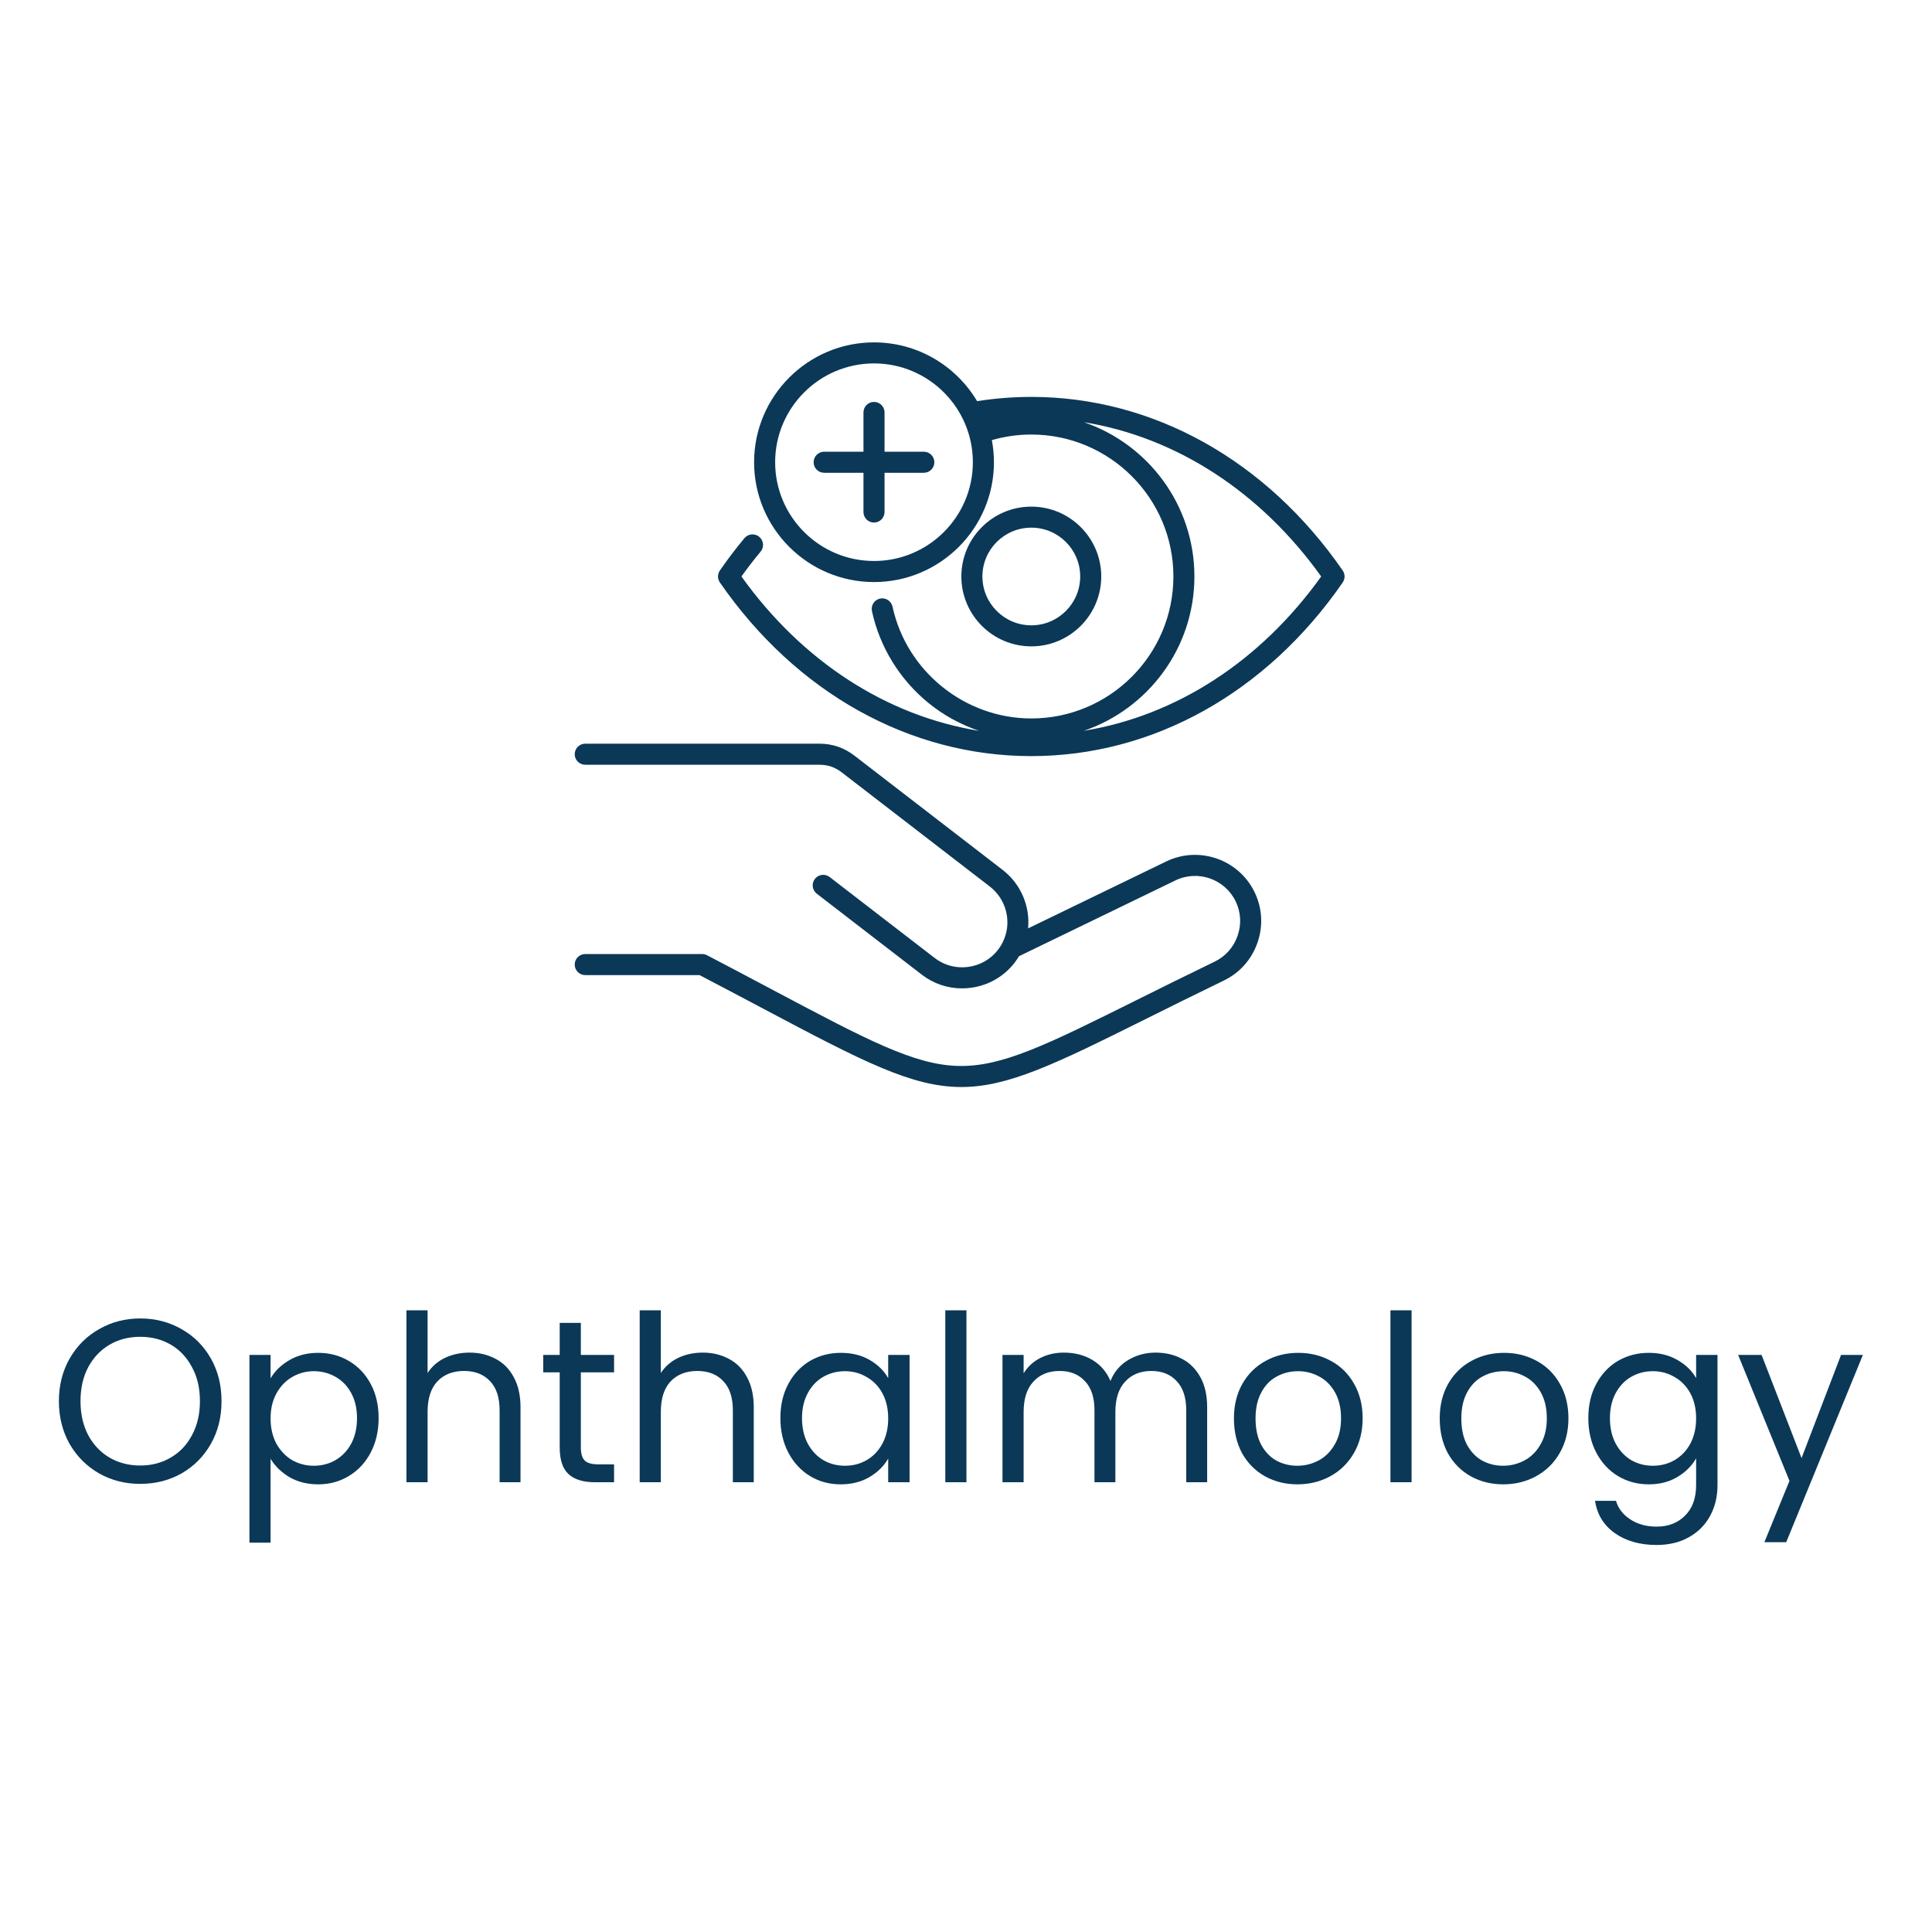
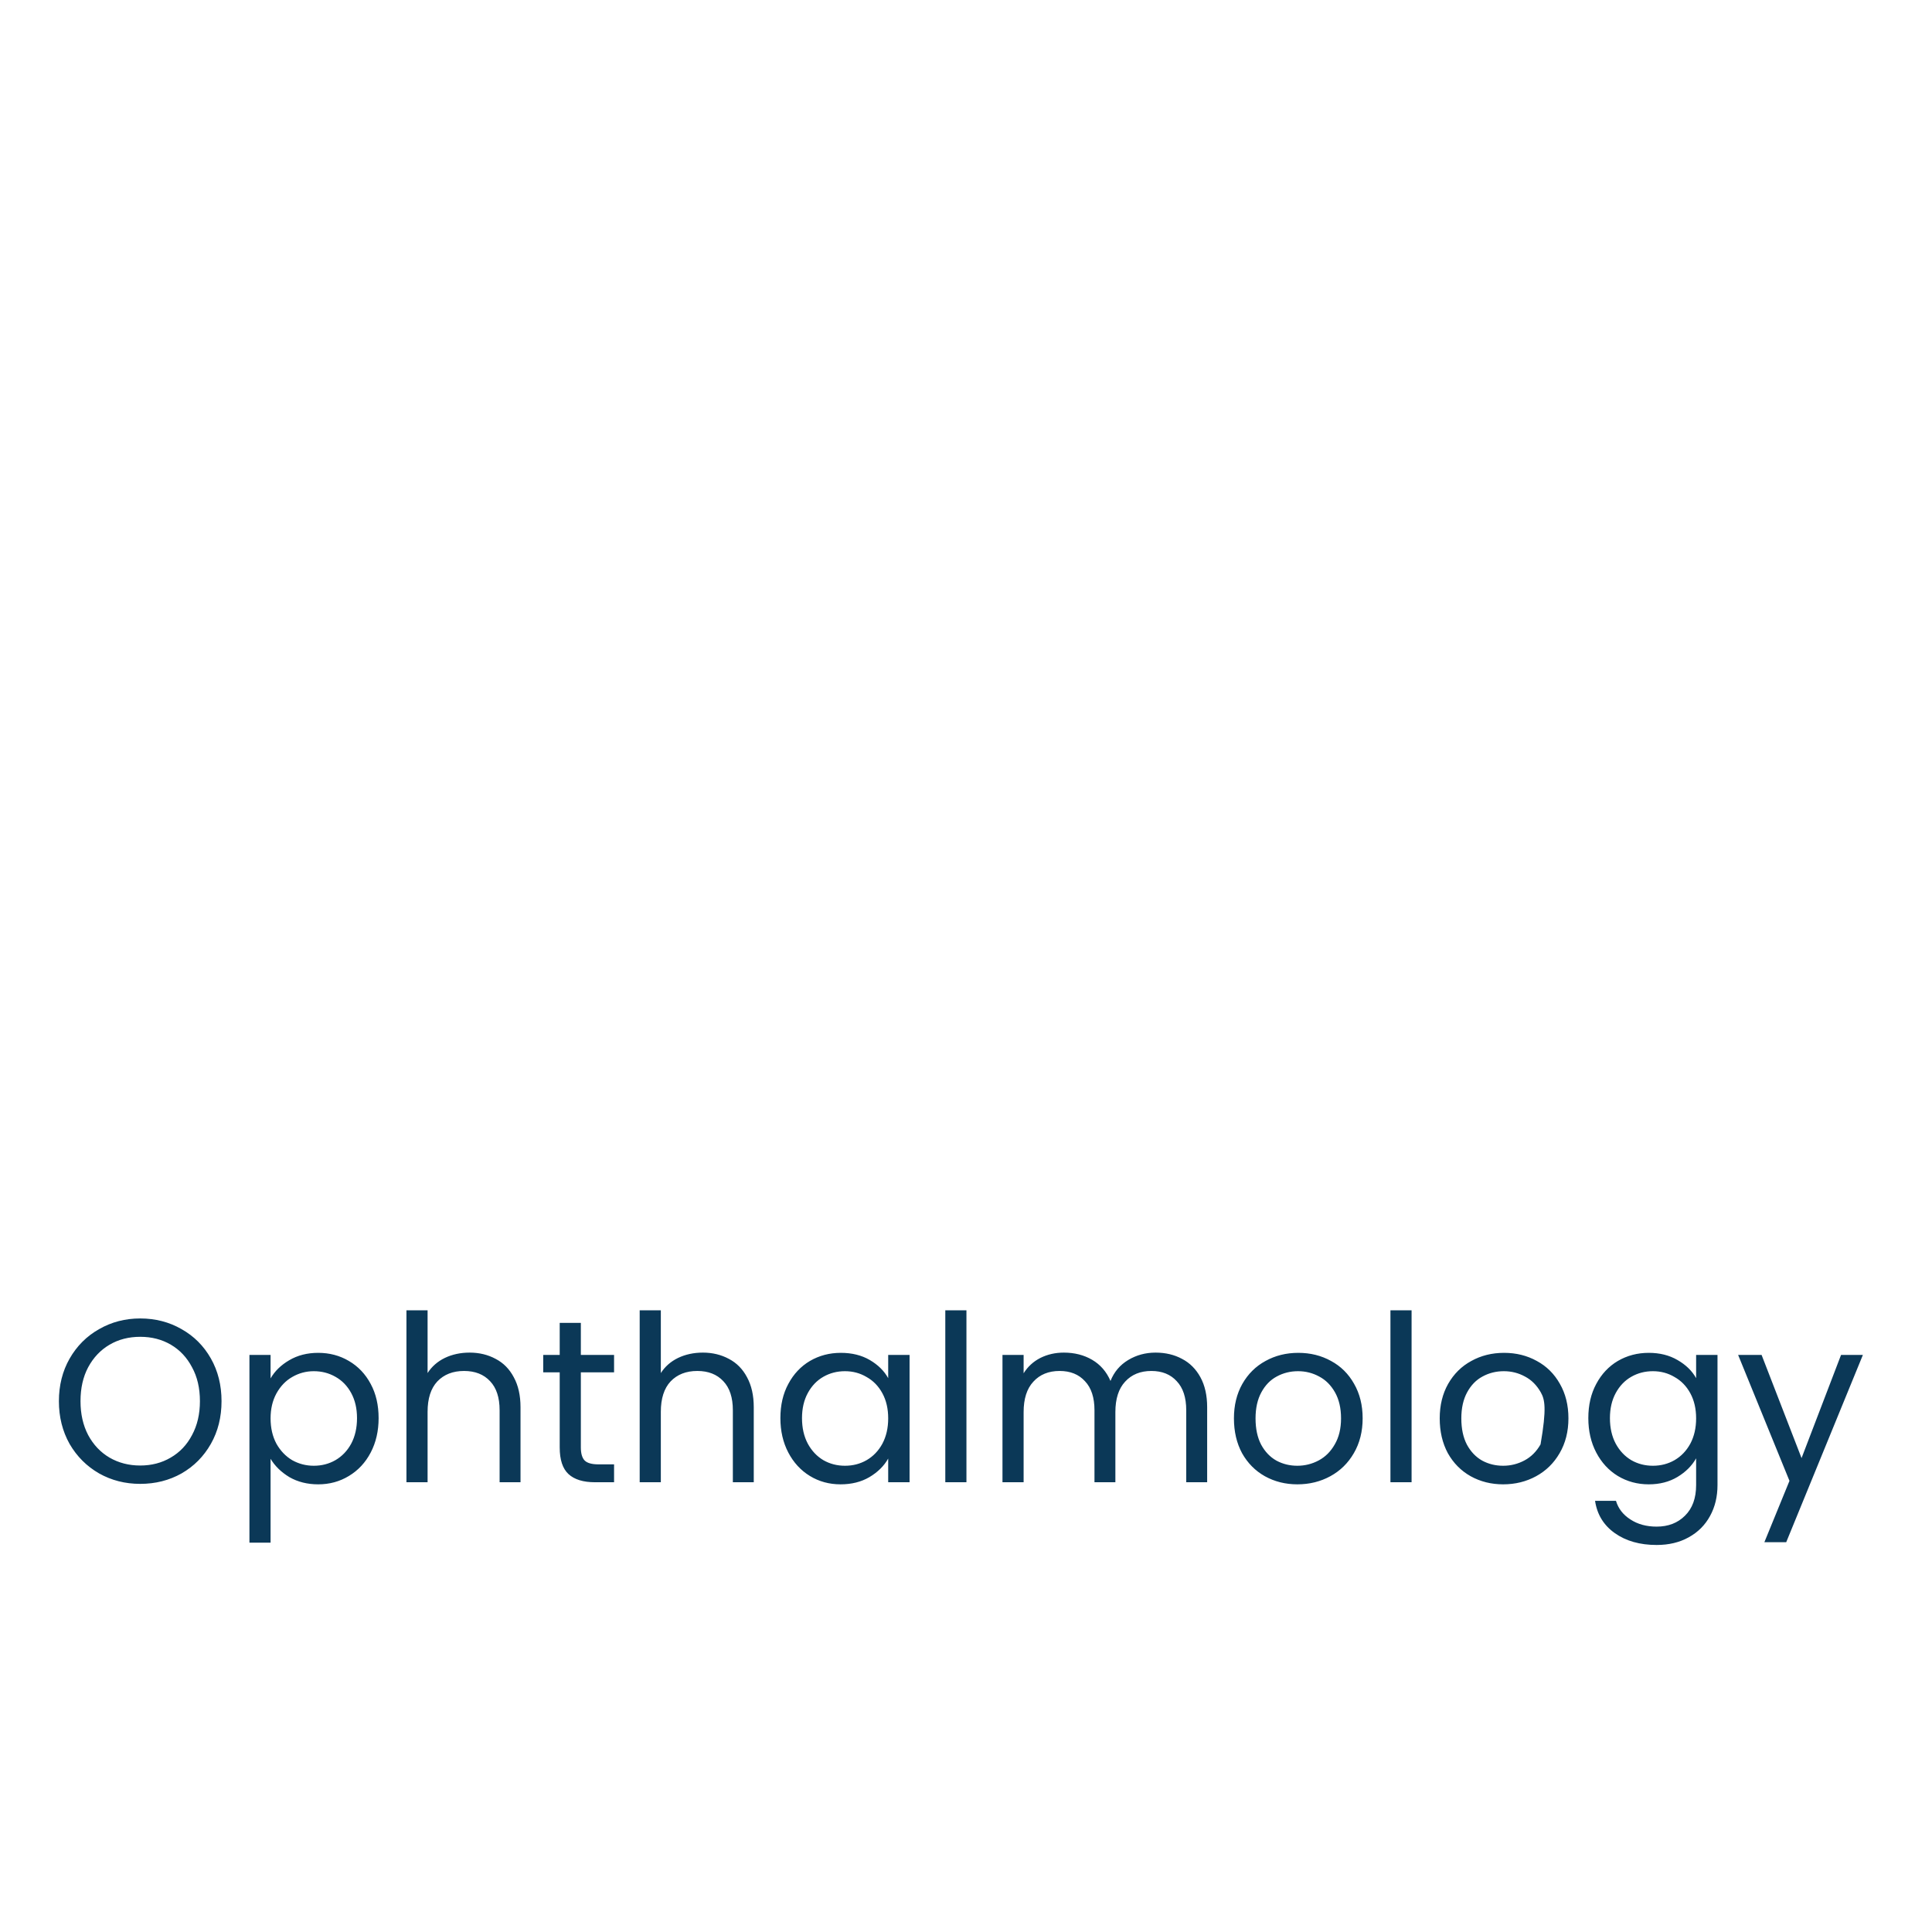
<svg xmlns="http://www.w3.org/2000/svg" width="158" height="158" viewBox="0 0 158 158" fill="none">
-   <path d="M11.467 121.352C10.238 121.352 9.117 121.067 8.104 120.497C7.091 119.914 6.286 119.11 5.691 118.084C5.108 117.045 4.817 115.88 4.817 114.588C4.817 113.296 5.108 112.137 5.691 111.111C6.286 110.072 7.091 109.268 8.104 108.698C9.117 108.115 10.238 107.824 11.467 107.824C12.708 107.824 13.836 108.115 14.849 108.698C15.862 109.268 16.66 110.066 17.243 111.092C17.826 112.118 18.117 113.283 18.117 114.588C18.117 115.893 17.826 117.058 17.243 118.084C16.66 119.11 15.862 119.914 14.849 120.497C13.836 121.067 12.708 121.352 11.467 121.352ZM11.467 119.851C12.392 119.851 13.221 119.636 13.956 119.205C14.703 118.774 15.286 118.16 15.704 117.362C16.135 116.564 16.35 115.639 16.35 114.588C16.35 113.524 16.135 112.599 15.704 111.814C15.286 111.016 14.71 110.402 13.975 109.971C13.24 109.54 12.404 109.325 11.467 109.325C10.53 109.325 9.694 109.54 8.959 109.971C8.224 110.402 7.642 111.016 7.211 111.814C6.793 112.599 6.584 113.524 6.584 114.588C6.584 115.639 6.793 116.564 7.211 117.362C7.642 118.16 8.224 118.774 8.959 119.205C9.706 119.636 10.542 119.851 11.467 119.851ZM22.128 112.726C22.471 112.131 22.977 111.637 23.648 111.244C24.332 110.839 25.124 110.636 26.023 110.636C26.948 110.636 27.784 110.858 28.532 111.301C29.291 111.744 29.887 112.371 30.317 113.182C30.748 113.98 30.963 114.911 30.963 115.975C30.963 117.026 30.748 117.964 30.317 118.787C29.887 119.61 29.291 120.25 28.532 120.706C27.784 121.162 26.948 121.39 26.023 121.39C25.137 121.39 24.352 121.194 23.668 120.801C22.996 120.396 22.483 119.895 22.128 119.3V126.159H20.399V110.807H22.128V112.726ZM29.197 115.975C29.197 115.19 29.038 114.506 28.721 113.923C28.405 113.34 27.974 112.897 27.43 112.593C26.898 112.289 26.308 112.137 25.663 112.137C25.029 112.137 24.44 112.295 23.895 112.612C23.363 112.916 22.933 113.366 22.604 113.961C22.287 114.544 22.128 115.221 22.128 115.994C22.128 116.779 22.287 117.47 22.604 118.065C22.933 118.648 23.363 119.097 23.895 119.414C24.44 119.718 25.029 119.87 25.663 119.87C26.308 119.87 26.898 119.718 27.43 119.414C27.974 119.097 28.405 118.648 28.721 118.065C29.038 117.47 29.197 116.773 29.197 115.975ZM38.407 110.617C39.193 110.617 39.902 110.788 40.535 111.13C41.169 111.459 41.663 111.96 42.017 112.631C42.385 113.302 42.568 114.119 42.568 115.082V121.219H40.858V115.329C40.858 114.29 40.599 113.499 40.079 112.954C39.56 112.397 38.851 112.118 37.951 112.118C37.039 112.118 36.311 112.403 35.766 112.973C35.234 113.543 34.968 114.373 34.968 115.462V121.219H33.239V107.159H34.968V112.289C35.31 111.757 35.779 111.345 36.374 111.054C36.982 110.763 37.66 110.617 38.407 110.617ZM47.502 112.232V118.369C47.502 118.876 47.609 119.237 47.825 119.452C48.04 119.655 48.414 119.756 48.946 119.756H50.219V121.219H48.661C47.698 121.219 46.976 120.997 46.495 120.554C46.013 120.111 45.773 119.382 45.773 118.369V112.232H44.424V110.807H45.773V108.185H47.502V110.807H50.219V112.232H47.502ZM57.482 110.617C58.267 110.617 58.976 110.788 59.61 111.13C60.243 111.459 60.737 111.96 61.092 112.631C61.459 113.302 61.643 114.119 61.643 115.082V121.219H59.933V115.329C59.933 114.29 59.673 113.499 59.154 112.954C58.634 112.397 57.925 112.118 57.026 112.118C56.114 112.118 55.385 112.403 54.841 112.973C54.309 113.543 54.043 114.373 54.043 115.462V121.219H52.314V107.159H54.043V112.289C54.385 111.757 54.853 111.345 55.449 111.054C56.057 110.763 56.734 110.617 57.482 110.617ZM63.821 115.975C63.821 114.911 64.036 113.98 64.467 113.182C64.898 112.371 65.487 111.744 66.234 111.301C66.994 110.858 67.836 110.636 68.761 110.636C69.673 110.636 70.465 110.832 71.136 111.225C71.807 111.618 72.308 112.112 72.637 112.707V110.807H74.385V121.219H72.637V119.281C72.295 119.889 71.782 120.396 71.098 120.801C70.427 121.194 69.641 121.39 68.742 121.39C67.817 121.39 66.981 121.162 66.234 120.706C65.487 120.25 64.898 119.61 64.467 118.787C64.036 117.964 63.821 117.026 63.821 115.975ZM72.637 115.994C72.637 115.209 72.479 114.525 72.162 113.942C71.845 113.359 71.415 112.916 70.87 112.612C70.338 112.295 69.749 112.137 69.103 112.137C68.457 112.137 67.868 112.289 67.336 112.593C66.804 112.897 66.38 113.34 66.063 113.923C65.746 114.506 65.588 115.19 65.588 115.975C65.588 116.773 65.746 117.47 66.063 118.065C66.38 118.648 66.804 119.097 67.336 119.414C67.868 119.718 68.457 119.87 69.103 119.87C69.749 119.87 70.338 119.718 70.87 119.414C71.415 119.097 71.845 118.648 72.162 118.065C72.479 117.47 72.637 116.779 72.637 115.994ZM79.036 107.159V121.219H77.307V107.159H79.036ZM94.504 110.617C95.314 110.617 96.036 110.788 96.669 111.13C97.303 111.459 97.803 111.96 98.171 112.631C98.538 113.302 98.722 114.119 98.722 115.082V121.219H97.011V115.329C97.011 114.29 96.752 113.499 96.233 112.954C95.726 112.397 95.035 112.118 94.162 112.118C93.262 112.118 92.546 112.409 92.014 112.992C91.483 113.562 91.216 114.392 91.216 115.481V121.219H89.507V115.329C89.507 114.29 89.247 113.499 88.728 112.954C88.221 112.397 87.531 112.118 86.656 112.118C85.757 112.118 85.041 112.409 84.51 112.992C83.978 113.562 83.712 114.392 83.712 115.481V121.219H81.983V110.807H83.712V112.308C84.053 111.763 84.51 111.345 85.079 111.054C85.662 110.763 86.302 110.617 86.999 110.617C87.873 110.617 88.645 110.813 89.317 111.206C89.988 111.599 90.488 112.175 90.817 112.935C91.109 112.2 91.59 111.63 92.261 111.225C92.933 110.82 93.68 110.617 94.504 110.617ZM106.099 121.39C105.123 121.39 104.237 121.168 103.439 120.725C102.653 120.282 102.033 119.655 101.577 118.844C101.133 118.021 100.912 117.071 100.912 115.994C100.912 114.93 101.14 113.993 101.596 113.182C102.064 112.359 102.698 111.732 103.496 111.301C104.294 110.858 105.187 110.636 106.175 110.636C107.163 110.636 108.056 110.858 108.854 111.301C109.652 111.732 110.279 112.352 110.735 113.163C111.203 113.974 111.438 114.917 111.438 115.994C111.438 117.071 111.197 118.021 110.716 118.844C110.247 119.655 109.607 120.282 108.797 120.725C107.986 121.168 107.087 121.39 106.099 121.39ZM106.099 119.87C106.719 119.87 107.302 119.724 107.847 119.433C108.391 119.142 108.828 118.705 109.158 118.122C109.5 117.539 109.671 116.83 109.671 115.994C109.671 115.158 109.506 114.449 109.177 113.866C108.847 113.283 108.417 112.853 107.885 112.574C107.353 112.283 106.776 112.137 106.156 112.137C105.522 112.137 104.94 112.283 104.408 112.574C103.888 112.853 103.47 113.283 103.154 113.866C102.837 114.449 102.679 115.158 102.679 115.994C102.679 116.843 102.831 117.558 103.135 118.141C103.451 118.724 103.869 119.161 104.389 119.452C104.908 119.731 105.478 119.87 106.099 119.87ZM115.44 107.159V121.219H113.711V107.159H115.44ZM122.928 121.39C121.952 121.39 121.066 121.168 120.268 120.725C119.482 120.282 118.862 119.655 118.406 118.844C117.962 118.021 117.741 117.071 117.741 115.994C117.741 114.93 117.969 113.993 118.425 113.182C118.893 112.359 119.527 111.732 120.325 111.301C121.123 110.858 122.016 110.636 123.004 110.636C123.992 110.636 124.885 110.858 125.683 111.301C126.481 111.732 127.108 112.352 127.564 113.163C128.032 113.974 128.267 114.917 128.267 115.994C128.267 117.071 128.026 118.021 127.545 118.844C127.076 119.655 126.436 120.282 125.626 120.725C124.815 121.168 123.916 121.39 122.928 121.39ZM122.928 119.87C123.548 119.87 124.131 119.724 124.676 119.433C125.22 119.142 125.657 118.705 125.987 118.122C126.329 117.539 126.5 116.83 126.5 115.994C126.5 115.158 126.335 114.449 126.006 113.866C125.676 113.283 125.246 112.853 124.714 112.574C124.182 112.283 123.605 112.137 122.985 112.137C122.351 112.137 121.769 112.283 121.237 112.574C120.717 112.853 120.299 113.283 119.983 113.866C119.666 114.449 119.508 115.158 119.508 115.994C119.508 116.843 119.66 117.558 119.964 118.141C120.28 118.724 120.698 119.161 121.218 119.452C121.737 119.731 122.307 119.87 122.928 119.87ZM134.834 110.636C135.733 110.636 136.519 110.832 137.19 111.225C137.874 111.618 138.381 112.112 138.71 112.707V110.807H140.458V121.447C140.458 122.397 140.255 123.239 139.85 123.974C139.445 124.721 138.862 125.304 138.102 125.722C137.355 126.14 136.481 126.349 135.48 126.349C134.112 126.349 132.972 126.026 132.06 125.38C131.148 124.734 130.61 123.854 130.445 122.739H132.155C132.345 123.372 132.738 123.879 133.333 124.259C133.928 124.652 134.644 124.848 135.48 124.848C136.43 124.848 137.203 124.55 137.798 123.955C138.406 123.36 138.71 122.524 138.71 121.447V119.262C138.368 119.87 137.861 120.377 137.19 120.782C136.519 121.187 135.733 121.39 134.834 121.39C133.909 121.39 133.067 121.162 132.307 120.706C131.56 120.25 130.971 119.61 130.54 118.787C130.109 117.964 129.894 117.026 129.894 115.975C129.894 114.911 130.109 113.98 130.54 113.182C130.971 112.371 131.56 111.744 132.307 111.301C133.067 110.858 133.909 110.636 134.834 110.636ZM138.71 115.994C138.71 115.209 138.552 114.525 138.235 113.942C137.918 113.359 137.488 112.916 136.943 112.612C136.411 112.295 135.822 112.137 135.176 112.137C134.53 112.137 133.941 112.289 133.409 112.593C132.877 112.897 132.453 113.34 132.136 113.923C131.819 114.506 131.661 115.19 131.661 115.975C131.661 116.773 131.819 117.47 132.136 118.065C132.453 118.648 132.877 119.097 133.409 119.414C133.941 119.718 134.53 119.87 135.176 119.87C135.822 119.87 136.411 119.718 136.943 119.414C137.488 119.097 137.918 118.648 138.235 118.065C138.552 117.47 138.71 116.779 138.71 115.994ZM152.348 110.807L146.078 126.121H144.292L146.344 121.105L142.145 110.807H144.064L147.332 119.243L150.562 110.807H152.348Z" fill="#0B3857" />
+   <path d="M11.467 121.352C10.238 121.352 9.117 121.067 8.104 120.497C7.091 119.914 6.286 119.11 5.691 118.084C5.108 117.045 4.817 115.88 4.817 114.588C4.817 113.296 5.108 112.137 5.691 111.111C6.286 110.072 7.091 109.268 8.104 108.698C9.117 108.115 10.238 107.824 11.467 107.824C12.708 107.824 13.836 108.115 14.849 108.698C15.862 109.268 16.66 110.066 17.243 111.092C17.826 112.118 18.117 113.283 18.117 114.588C18.117 115.893 17.826 117.058 17.243 118.084C16.66 119.11 15.862 119.914 14.849 120.497C13.836 121.067 12.708 121.352 11.467 121.352ZM11.467 119.851C12.392 119.851 13.221 119.636 13.956 119.205C14.703 118.774 15.286 118.16 15.704 117.362C16.135 116.564 16.35 115.639 16.35 114.588C16.35 113.524 16.135 112.599 15.704 111.814C15.286 111.016 14.71 110.402 13.975 109.971C13.24 109.54 12.404 109.325 11.467 109.325C10.53 109.325 9.694 109.54 8.959 109.971C8.224 110.402 7.642 111.016 7.211 111.814C6.793 112.599 6.584 113.524 6.584 114.588C6.584 115.639 6.793 116.564 7.211 117.362C7.642 118.16 8.224 118.774 8.959 119.205C9.706 119.636 10.542 119.851 11.467 119.851ZM22.128 112.726C22.471 112.131 22.977 111.637 23.648 111.244C24.332 110.839 25.124 110.636 26.023 110.636C26.948 110.636 27.784 110.858 28.532 111.301C29.291 111.744 29.887 112.371 30.317 113.182C30.748 113.98 30.963 114.911 30.963 115.975C30.963 117.026 30.748 117.964 30.317 118.787C29.887 119.61 29.291 120.25 28.532 120.706C27.784 121.162 26.948 121.39 26.023 121.39C25.137 121.39 24.352 121.194 23.668 120.801C22.996 120.396 22.483 119.895 22.128 119.3V126.159H20.399V110.807H22.128V112.726ZM29.197 115.975C29.197 115.19 29.038 114.506 28.721 113.923C28.405 113.34 27.974 112.897 27.43 112.593C26.898 112.289 26.308 112.137 25.663 112.137C25.029 112.137 24.44 112.295 23.895 112.612C23.363 112.916 22.933 113.366 22.604 113.961C22.287 114.544 22.128 115.221 22.128 115.994C22.128 116.779 22.287 117.47 22.604 118.065C22.933 118.648 23.363 119.097 23.895 119.414C24.44 119.718 25.029 119.87 25.663 119.87C26.308 119.87 26.898 119.718 27.43 119.414C27.974 119.097 28.405 118.648 28.721 118.065C29.038 117.47 29.197 116.773 29.197 115.975ZM38.407 110.617C39.193 110.617 39.902 110.788 40.535 111.13C41.169 111.459 41.663 111.96 42.017 112.631C42.385 113.302 42.568 114.119 42.568 115.082V121.219H40.858V115.329C40.858 114.29 40.599 113.499 40.079 112.954C39.56 112.397 38.851 112.118 37.951 112.118C37.039 112.118 36.311 112.403 35.766 112.973C35.234 113.543 34.968 114.373 34.968 115.462V121.219H33.239V107.159H34.968V112.289C35.31 111.757 35.779 111.345 36.374 111.054C36.982 110.763 37.66 110.617 38.407 110.617ZM47.502 112.232V118.369C47.502 118.876 47.609 119.237 47.825 119.452C48.04 119.655 48.414 119.756 48.946 119.756H50.219V121.219H48.661C47.698 121.219 46.976 120.997 46.495 120.554C46.013 120.111 45.773 119.382 45.773 118.369V112.232H44.424V110.807H45.773V108.185H47.502V110.807H50.219V112.232H47.502ZM57.482 110.617C58.267 110.617 58.976 110.788 59.61 111.13C60.243 111.459 60.737 111.96 61.092 112.631C61.459 113.302 61.643 114.119 61.643 115.082V121.219H59.933V115.329C59.933 114.29 59.673 113.499 59.154 112.954C58.634 112.397 57.925 112.118 57.026 112.118C56.114 112.118 55.385 112.403 54.841 112.973C54.309 113.543 54.043 114.373 54.043 115.462V121.219H52.314V107.159H54.043V112.289C54.385 111.757 54.853 111.345 55.449 111.054C56.057 110.763 56.734 110.617 57.482 110.617ZM63.821 115.975C63.821 114.911 64.036 113.98 64.467 113.182C64.898 112.371 65.487 111.744 66.234 111.301C66.994 110.858 67.836 110.636 68.761 110.636C69.673 110.636 70.465 110.832 71.136 111.225C71.807 111.618 72.308 112.112 72.637 112.707V110.807H74.385V121.219H72.637V119.281C72.295 119.889 71.782 120.396 71.098 120.801C70.427 121.194 69.641 121.39 68.742 121.39C67.817 121.39 66.981 121.162 66.234 120.706C65.487 120.25 64.898 119.61 64.467 118.787C64.036 117.964 63.821 117.026 63.821 115.975ZM72.637 115.994C72.637 115.209 72.479 114.525 72.162 113.942C71.845 113.359 71.415 112.916 70.87 112.612C70.338 112.295 69.749 112.137 69.103 112.137C68.457 112.137 67.868 112.289 67.336 112.593C66.804 112.897 66.38 113.34 66.063 113.923C65.746 114.506 65.588 115.19 65.588 115.975C65.588 116.773 65.746 117.47 66.063 118.065C66.38 118.648 66.804 119.097 67.336 119.414C67.868 119.718 68.457 119.87 69.103 119.87C69.749 119.87 70.338 119.718 70.87 119.414C71.415 119.097 71.845 118.648 72.162 118.065C72.479 117.47 72.637 116.779 72.637 115.994ZM79.036 107.159V121.219H77.307V107.159H79.036ZM94.504 110.617C95.314 110.617 96.036 110.788 96.669 111.13C97.303 111.459 97.803 111.96 98.171 112.631C98.538 113.302 98.722 114.119 98.722 115.082V121.219H97.011V115.329C97.011 114.29 96.752 113.499 96.233 112.954C95.726 112.397 95.035 112.118 94.162 112.118C93.262 112.118 92.546 112.409 92.014 112.992C91.483 113.562 91.216 114.392 91.216 115.481V121.219H89.507V115.329C89.507 114.29 89.247 113.499 88.728 112.954C88.221 112.397 87.531 112.118 86.656 112.118C85.757 112.118 85.041 112.409 84.51 112.992C83.978 113.562 83.712 114.392 83.712 115.481V121.219H81.983V110.807H83.712V112.308C84.053 111.763 84.51 111.345 85.079 111.054C85.662 110.763 86.302 110.617 86.999 110.617C87.873 110.617 88.645 110.813 89.317 111.206C89.988 111.599 90.488 112.175 90.817 112.935C91.109 112.2 91.59 111.63 92.261 111.225C92.933 110.82 93.68 110.617 94.504 110.617ZM106.099 121.39C105.123 121.39 104.237 121.168 103.439 120.725C102.653 120.282 102.033 119.655 101.577 118.844C101.133 118.021 100.912 117.071 100.912 115.994C100.912 114.93 101.14 113.993 101.596 113.182C102.064 112.359 102.698 111.732 103.496 111.301C104.294 110.858 105.187 110.636 106.175 110.636C107.163 110.636 108.056 110.858 108.854 111.301C109.652 111.732 110.279 112.352 110.735 113.163C111.203 113.974 111.438 114.917 111.438 115.994C111.438 117.071 111.197 118.021 110.716 118.844C110.247 119.655 109.607 120.282 108.797 120.725C107.986 121.168 107.087 121.39 106.099 121.39ZM106.099 119.87C106.719 119.87 107.302 119.724 107.847 119.433C108.391 119.142 108.828 118.705 109.158 118.122C109.5 117.539 109.671 116.83 109.671 115.994C109.671 115.158 109.506 114.449 109.177 113.866C108.847 113.283 108.417 112.853 107.885 112.574C107.353 112.283 106.776 112.137 106.156 112.137C105.522 112.137 104.94 112.283 104.408 112.574C103.888 112.853 103.47 113.283 103.154 113.866C102.837 114.449 102.679 115.158 102.679 115.994C102.679 116.843 102.831 117.558 103.135 118.141C103.451 118.724 103.869 119.161 104.389 119.452C104.908 119.731 105.478 119.87 106.099 119.87ZM115.44 107.159V121.219H113.711V107.159H115.44ZM122.928 121.39C121.952 121.39 121.066 121.168 120.268 120.725C119.482 120.282 118.862 119.655 118.406 118.844C117.962 118.021 117.741 117.071 117.741 115.994C117.741 114.93 117.969 113.993 118.425 113.182C118.893 112.359 119.527 111.732 120.325 111.301C121.123 110.858 122.016 110.636 123.004 110.636C123.992 110.636 124.885 110.858 125.683 111.301C126.481 111.732 127.108 112.352 127.564 113.163C128.032 113.974 128.267 114.917 128.267 115.994C128.267 117.071 128.026 118.021 127.545 118.844C127.076 119.655 126.436 120.282 125.626 120.725C124.815 121.168 123.916 121.39 122.928 121.39ZM122.928 119.87C123.548 119.87 124.131 119.724 124.676 119.433C125.22 119.142 125.657 118.705 125.987 118.122C126.5 115.158 126.335 114.449 126.006 113.866C125.676 113.283 125.246 112.853 124.714 112.574C124.182 112.283 123.605 112.137 122.985 112.137C122.351 112.137 121.769 112.283 121.237 112.574C120.717 112.853 120.299 113.283 119.983 113.866C119.666 114.449 119.508 115.158 119.508 115.994C119.508 116.843 119.66 117.558 119.964 118.141C120.28 118.724 120.698 119.161 121.218 119.452C121.737 119.731 122.307 119.87 122.928 119.87ZM134.834 110.636C135.733 110.636 136.519 110.832 137.19 111.225C137.874 111.618 138.381 112.112 138.71 112.707V110.807H140.458V121.447C140.458 122.397 140.255 123.239 139.85 123.974C139.445 124.721 138.862 125.304 138.102 125.722C137.355 126.14 136.481 126.349 135.48 126.349C134.112 126.349 132.972 126.026 132.06 125.38C131.148 124.734 130.61 123.854 130.445 122.739H132.155C132.345 123.372 132.738 123.879 133.333 124.259C133.928 124.652 134.644 124.848 135.48 124.848C136.43 124.848 137.203 124.55 137.798 123.955C138.406 123.36 138.71 122.524 138.71 121.447V119.262C138.368 119.87 137.861 120.377 137.19 120.782C136.519 121.187 135.733 121.39 134.834 121.39C133.909 121.39 133.067 121.162 132.307 120.706C131.56 120.25 130.971 119.61 130.54 118.787C130.109 117.964 129.894 117.026 129.894 115.975C129.894 114.911 130.109 113.98 130.54 113.182C130.971 112.371 131.56 111.744 132.307 111.301C133.067 110.858 133.909 110.636 134.834 110.636ZM138.71 115.994C138.71 115.209 138.552 114.525 138.235 113.942C137.918 113.359 137.488 112.916 136.943 112.612C136.411 112.295 135.822 112.137 135.176 112.137C134.53 112.137 133.941 112.289 133.409 112.593C132.877 112.897 132.453 113.34 132.136 113.923C131.819 114.506 131.661 115.19 131.661 115.975C131.661 116.773 131.819 117.47 132.136 118.065C132.453 118.648 132.877 119.097 133.409 119.414C133.941 119.718 134.53 119.87 135.176 119.87C135.822 119.87 136.411 119.718 136.943 119.414C137.488 119.097 137.918 118.648 138.235 118.065C138.552 117.47 138.71 116.779 138.71 115.994ZM152.348 110.807L146.078 126.121H144.292L146.344 121.105L142.145 110.807H144.064L147.332 119.243L150.562 110.807H152.348Z" fill="#0B3857" />
  <g clip-path="url(#clip0_154_218)">
-     <path d="M102.599 72.958C103.227 74.253 103.312 75.721 102.838 77.09C102.363 78.46 101.387 79.559 100.092 80.186C97.679 81.355 95.555 82.411 93.682 83.344C86.308 87.015 82.453 88.897 78.618 88.897C74.575 88.897 70.555 86.804 62.453 82.508C60.896 81.683 59.14 80.751 57.211 79.745H47.862C47.385 79.745 47 79.359 47 78.883C47 78.407 47.385 78.022 47.862 78.022H57.424C57.563 78.022 57.699 78.055 57.823 78.121C59.831 79.168 61.655 80.135 63.262 80.989C70.906 85.043 74.742 87.077 78.343 87.173C81.932 87.27 85.603 85.443 92.915 81.805C94.792 80.871 96.92 79.812 99.342 78.64C100.223 78.212 100.888 77.463 101.213 76.528C101.536 75.594 101.48 74.593 101.052 73.711C100.165 71.882 97.954 71.116 96.124 72.002L83.334 78.2C83.225 78.382 83.107 78.558 82.977 78.729C82.094 79.87 80.818 80.6 79.381 80.784C79.143 80.815 78.907 80.83 78.673 80.83C77.484 80.83 76.337 80.443 75.385 79.708L66.796 73.086C66.421 72.796 66.351 72.256 66.641 71.878C66.932 71.503 67.472 71.433 67.85 71.724L76.44 78.345C77.216 78.945 78.183 79.205 79.164 79.077C80.146 78.949 81.016 78.454 81.616 77.678C81.829 77.401 81.997 77.103 82.119 76.793C82.125 76.78 82.133 76.766 82.139 76.751C82.722 75.243 82.255 73.512 80.948 72.501C76.912 69.392 72.875 66.28 68.839 63.167C68.285 62.739 67.703 62.541 67.002 62.541H47.862C47.385 62.541 47 62.156 47 61.68C47 61.204 47.385 60.819 47.862 60.819H66.996C68.082 60.819 69.027 61.141 69.885 61.804C73.921 64.918 77.958 68.029 81.994 71.139C83.502 72.304 84.246 74.123 84.079 75.923L95.371 70.452C98.056 69.152 101.3 70.278 102.599 72.96V72.958ZM109.809 47.634C103.571 56.659 94.288 61.835 84.341 61.835C74.393 61.835 65.11 56.659 58.872 47.634C58.669 47.339 58.669 46.95 58.872 46.656C59.49 45.76 60.164 44.872 60.879 44.013C61.183 43.647 61.725 43.597 62.091 43.901C62.457 44.205 62.507 44.746 62.203 45.112C61.653 45.774 61.126 46.455 60.635 47.144C65.615 54.103 72.52 58.549 80.076 59.77C78.572 59.264 77.156 58.491 75.915 57.477C73.58 55.571 71.943 52.909 71.308 49.977C71.208 49.513 71.504 49.054 71.967 48.953C72.431 48.853 72.89 49.149 72.991 49.613C74.139 54.91 78.913 58.755 84.343 58.755C90.748 58.755 95.961 53.547 95.961 47.144C95.961 40.741 90.748 35.537 84.343 35.537C83.241 35.537 82.16 35.692 81.114 35.994C81.225 36.58 81.285 37.184 81.285 37.801C81.285 43.204 76.885 47.601 71.479 47.601C66.072 47.601 61.67 43.204 61.67 37.801C61.67 32.399 66.068 28 71.477 28C75.059 28 78.198 29.931 79.908 32.807C81.374 32.577 82.863 32.459 84.339 32.459C94.286 32.459 103.569 37.633 109.807 46.656C110.01 46.95 110.01 47.339 109.807 47.634H109.809ZM79.561 37.801C79.561 33.345 75.934 29.72 71.479 29.72C67.023 29.72 63.392 33.345 63.392 37.801C63.392 42.258 67.019 45.878 71.479 45.878C75.938 45.878 79.561 42.254 79.561 37.801ZM108.047 47.144C103.074 40.197 96.182 35.756 88.639 34.527C93.891 36.319 97.679 41.298 97.679 47.144C97.679 52.99 93.891 57.973 88.638 59.765C96.182 58.536 103.074 54.093 108.047 47.144ZM84.341 52.86C81.186 52.86 78.62 50.296 78.62 47.144C78.62 43.992 81.186 41.432 84.341 41.432C87.495 41.432 90.061 43.994 90.061 47.144C90.061 50.294 87.495 52.86 84.341 52.86ZM84.341 51.14C86.546 51.14 88.339 49.348 88.339 47.144C88.339 44.94 86.546 43.152 84.341 43.152C82.135 43.152 80.342 44.942 80.342 47.144C80.342 49.346 82.135 51.14 84.341 51.14ZM75.549 36.942H72.338V33.73C72.338 33.254 71.953 32.869 71.477 32.869C71 32.869 70.615 33.254 70.615 33.73V36.942H67.4C66.924 36.942 66.539 37.327 66.539 37.803C66.539 38.279 66.924 38.664 67.4 38.664H70.615V41.873C70.615 42.349 71 42.734 71.477 42.734C71.953 42.734 72.338 42.349 72.338 41.873V38.664H75.549C76.025 38.664 76.411 38.279 76.411 37.803C76.411 37.327 76.025 36.942 75.549 36.942Z" fill="#0B3857" />
-   </g>
+     </g>
  <defs>
    <clipPath id="clip0_154_218">
      <rect width="62.962" height="60.897" fill="white" transform="translate(47 28)" />
    </clipPath>
  </defs>
</svg>